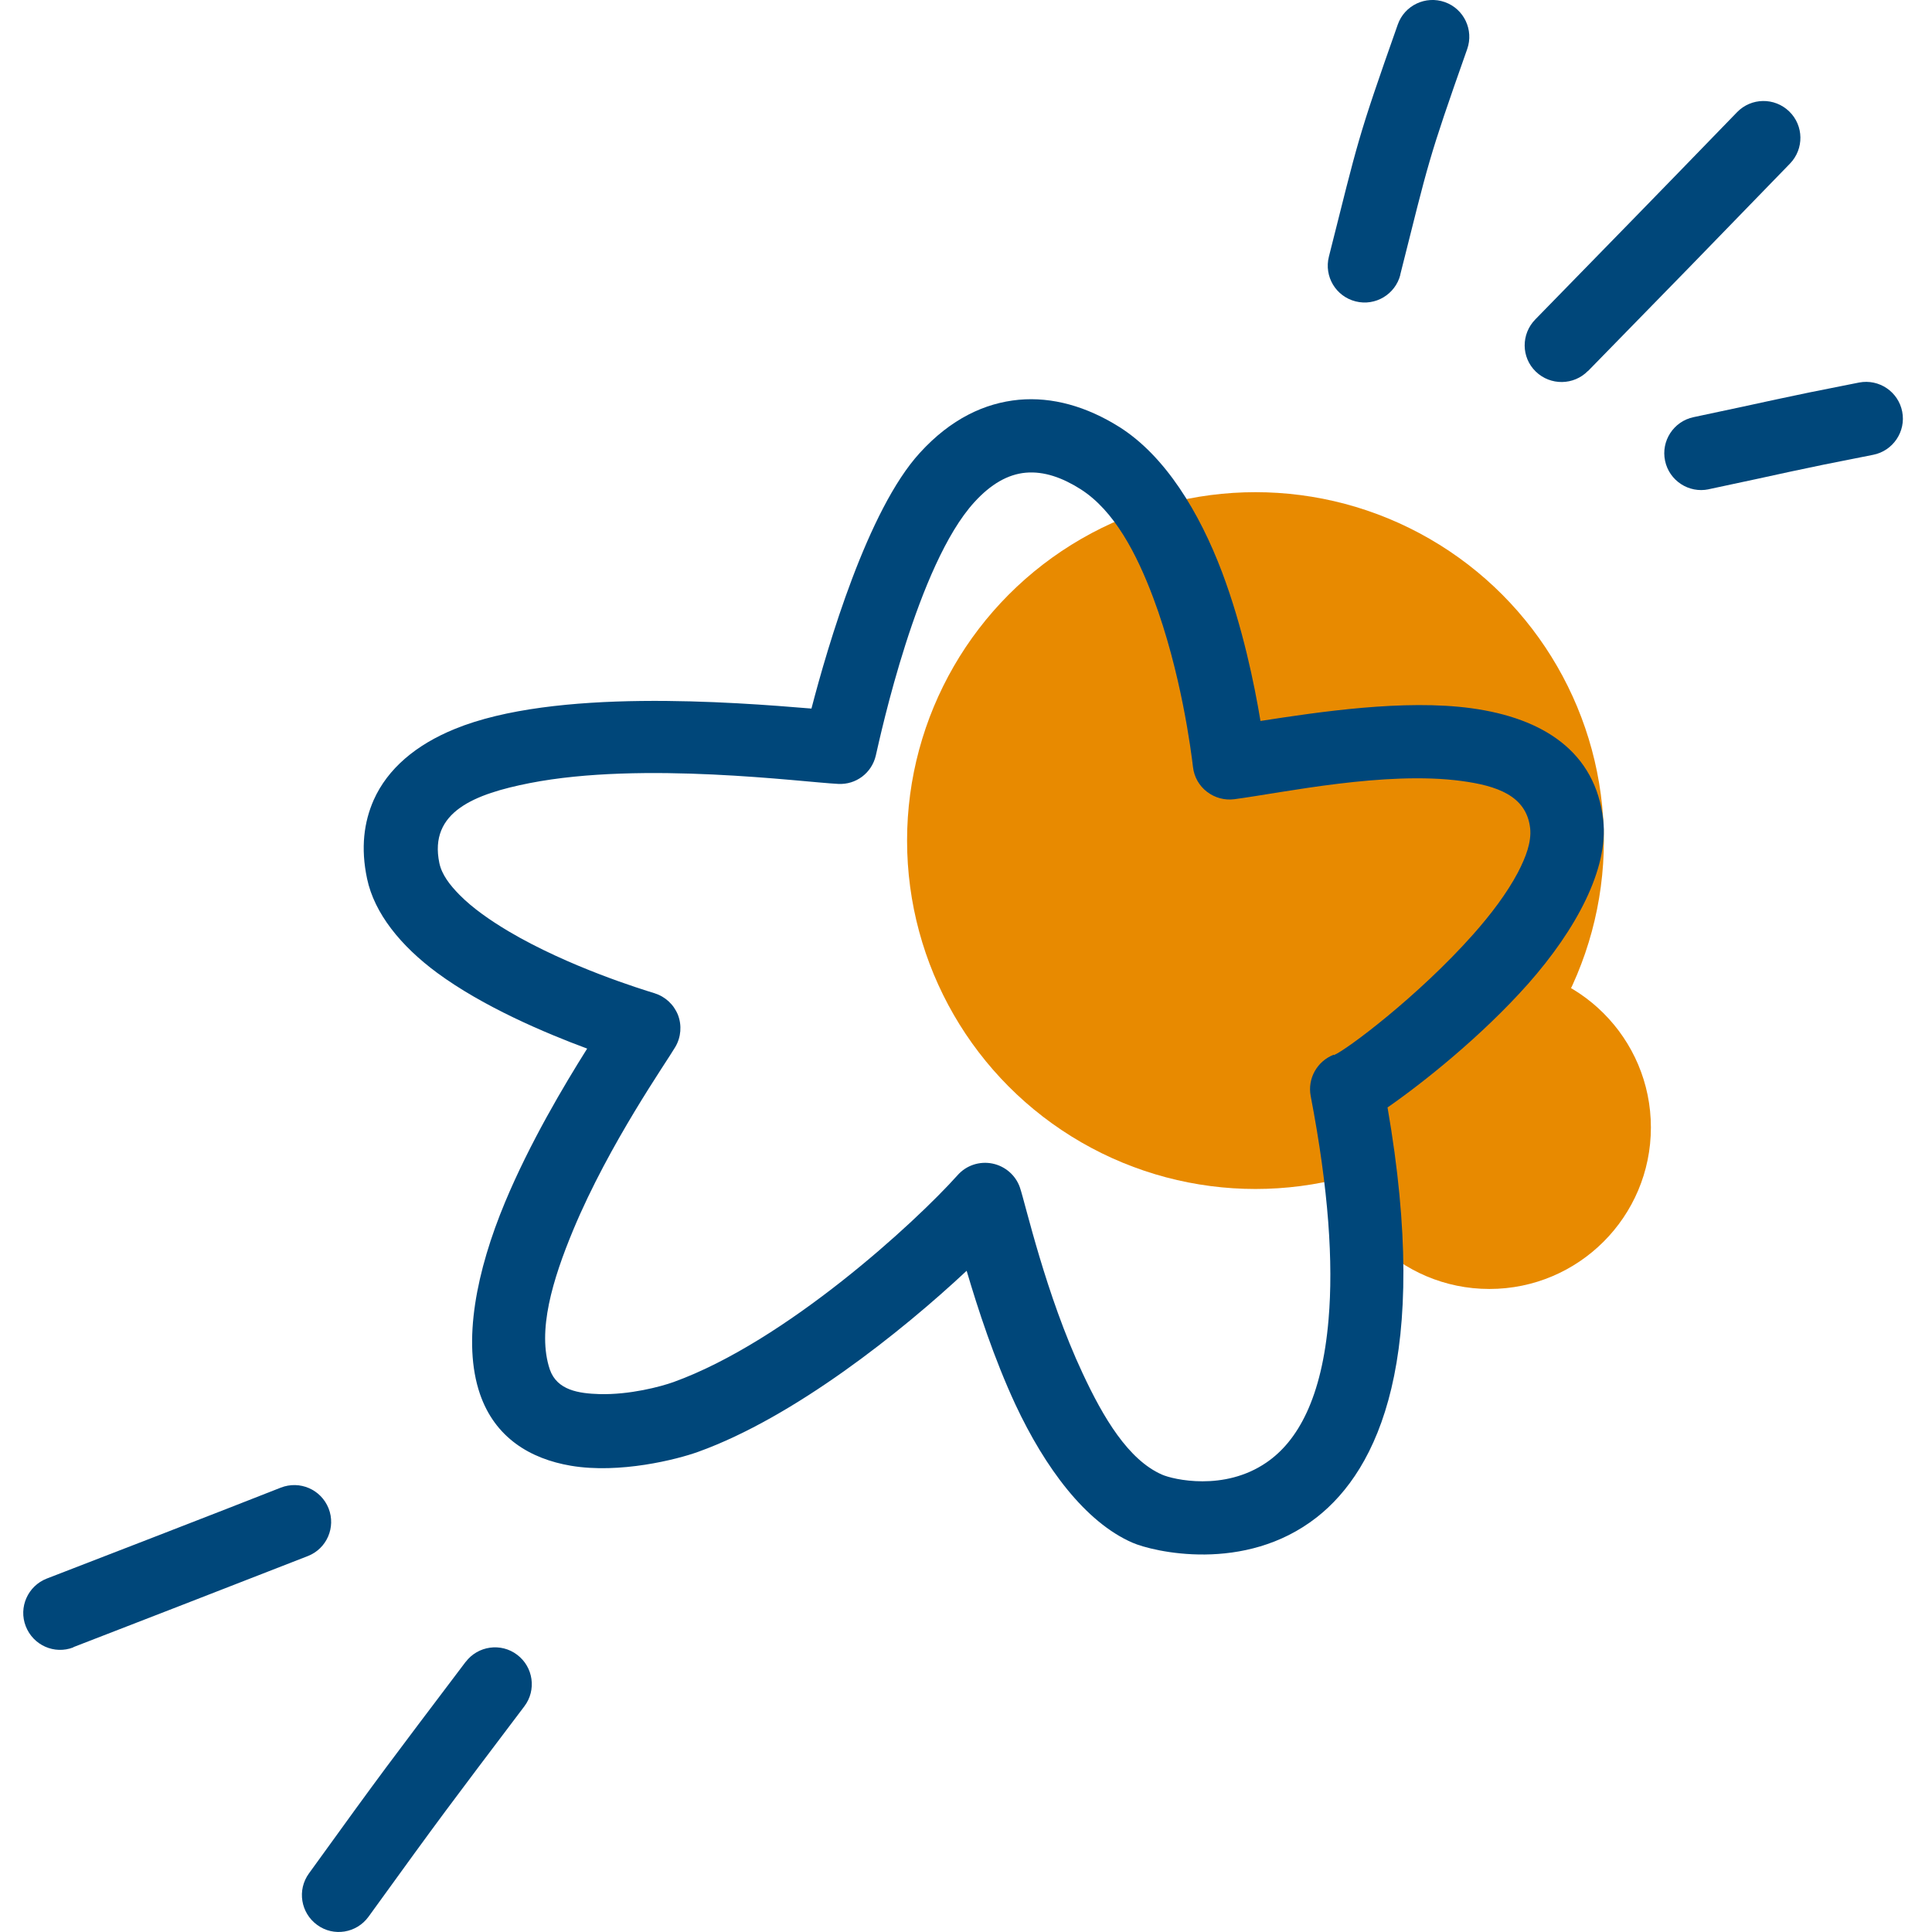
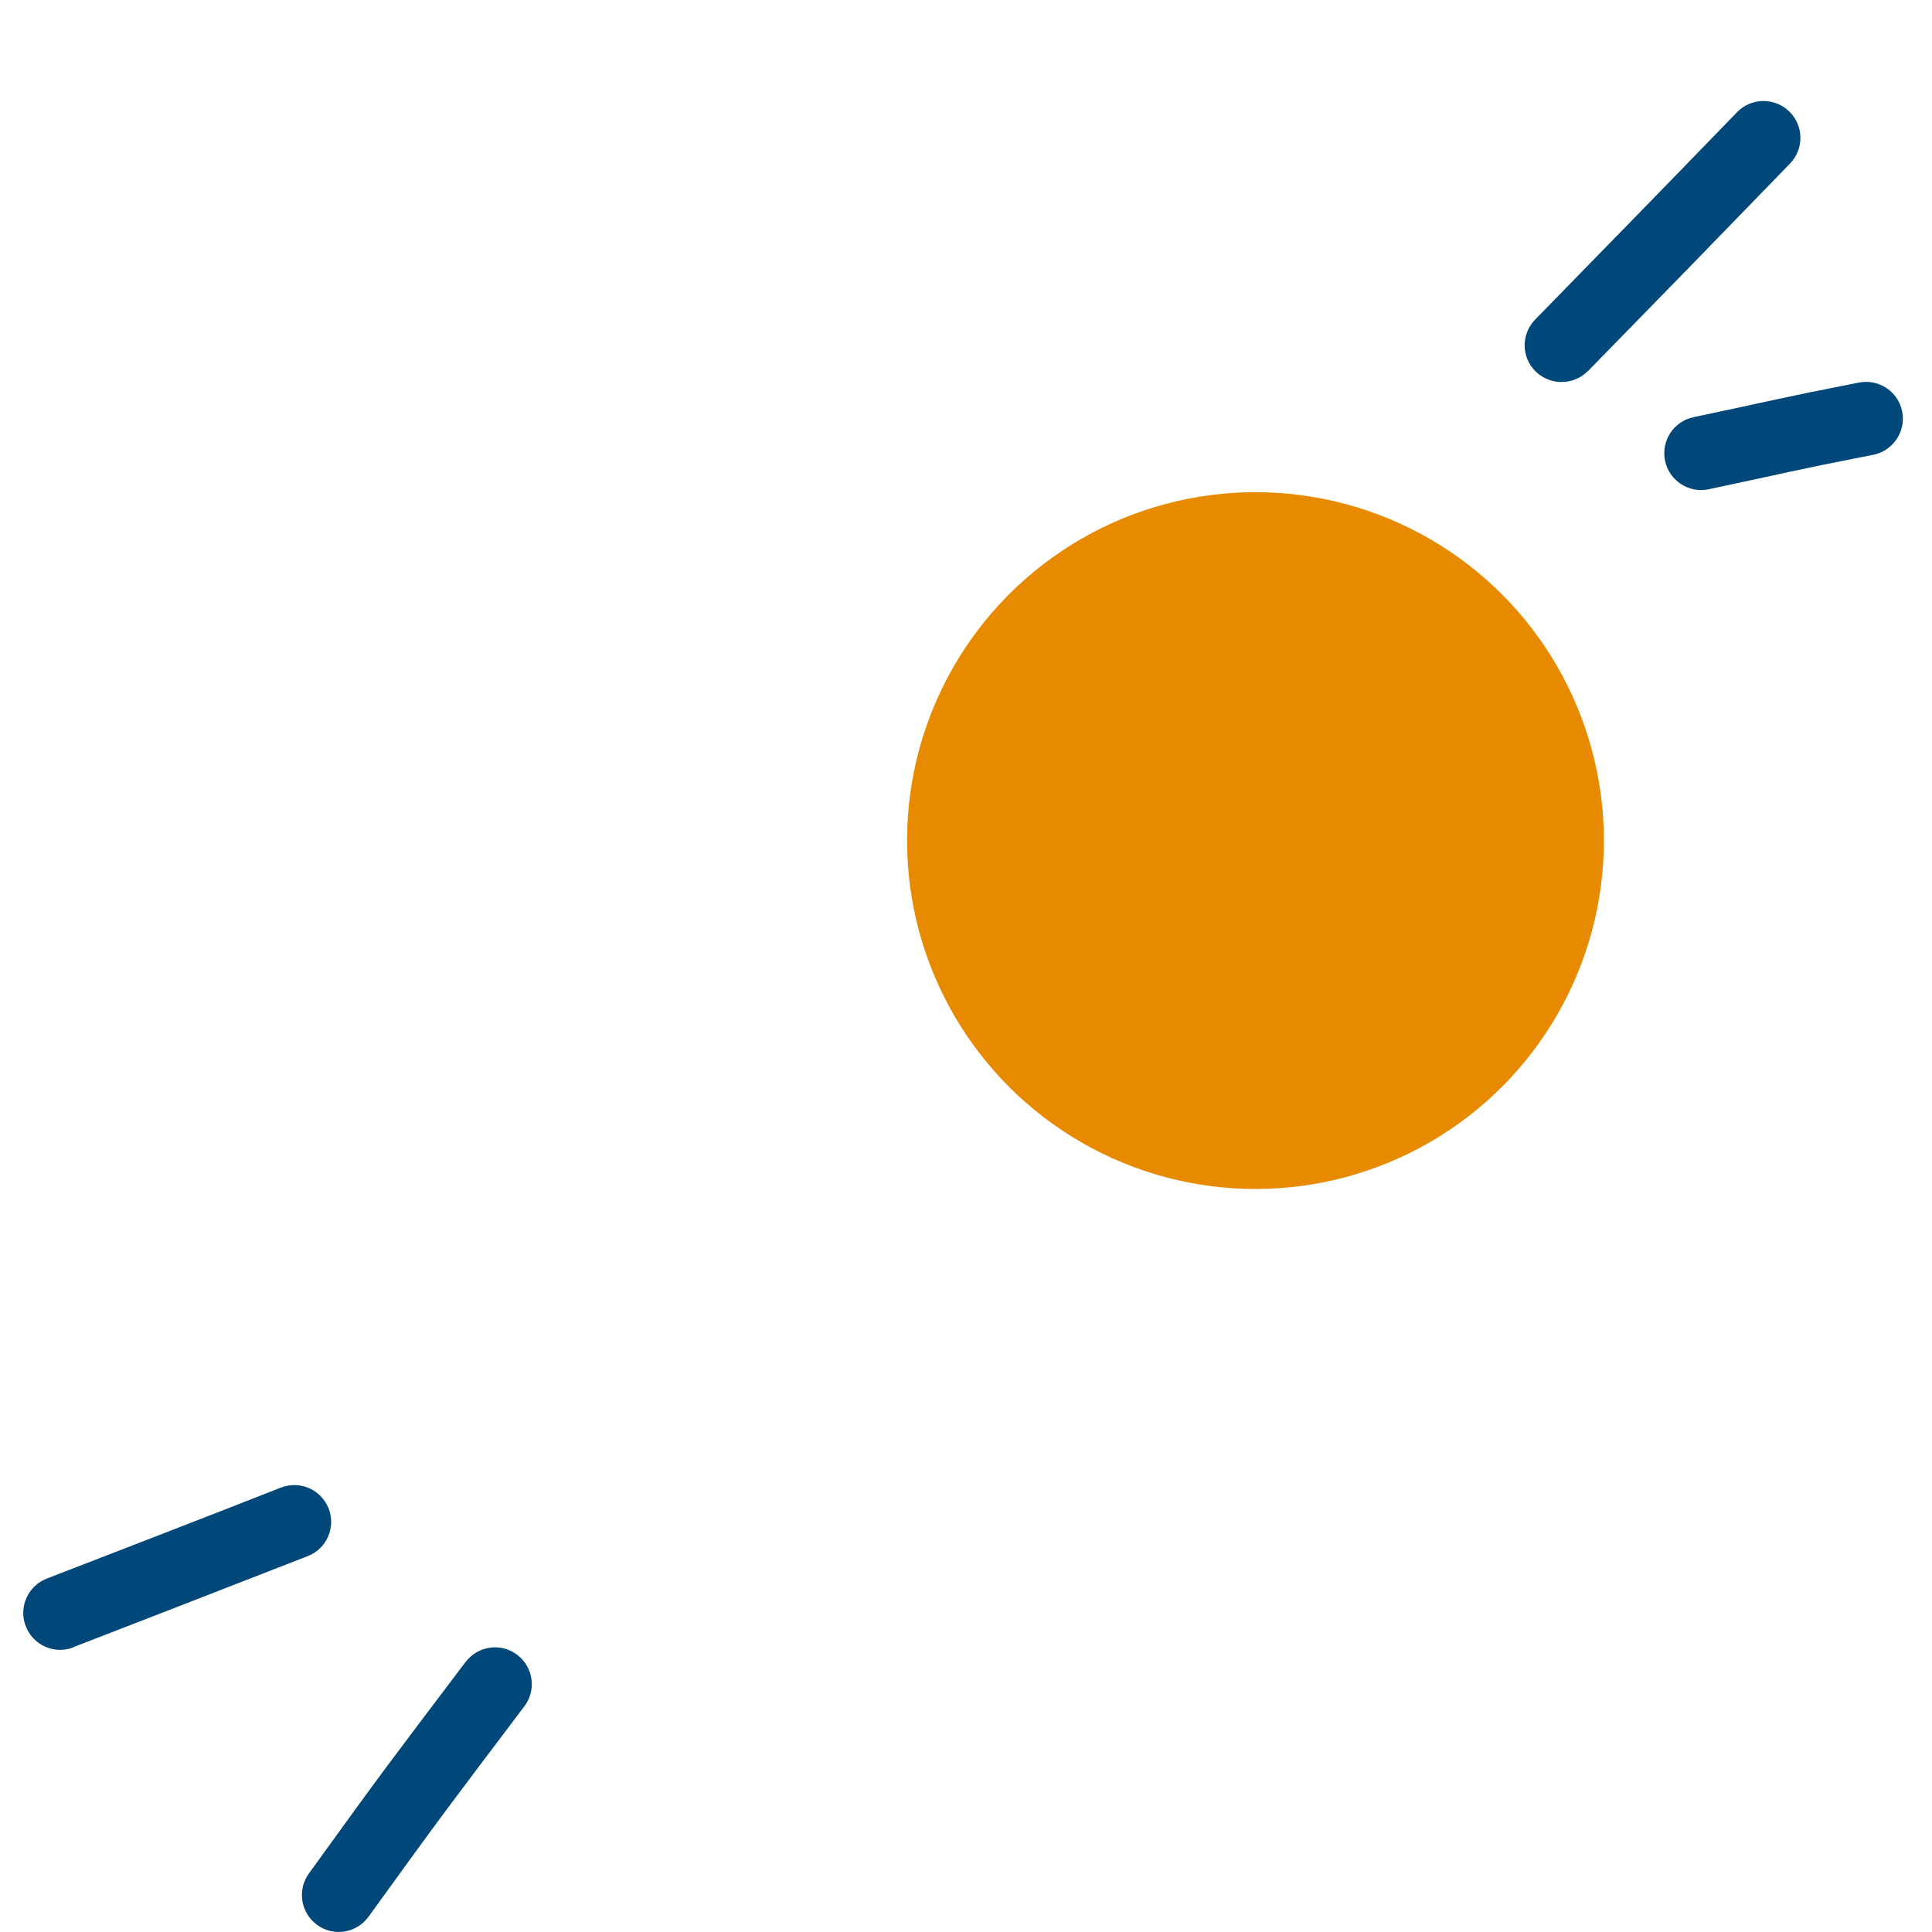
<svg xmlns="http://www.w3.org/2000/svg" id="Calque_1" version="1.1" viewBox="0 0 1200 1200">
  <defs>
    <style>
      .st0 {
        fill: #00477a;
        fill-rule: evenodd;
      }

      .st1 {
        fill: #e88a00;
      }
    </style>
  </defs>
  <circle class="st1" cx="779.8" cy="522.1" r="216.4" />
-   <circle class="st1" cx="925.1" cy="700.3" r="100.3" />
-   <path class="st0" d="M861.8,687.7c27,155.7-5.9,224.9-43.9,254.7-44.9,35.2-102.2,21.2-114.5,15.8-29.4-12.8-54.4-46.8-72.6-85.6-13.4-28.8-23.5-59.9-30.4-83.3-40.6,38-107.2,91-166.6,112.4-13.5,4.9-49,13.8-79.2,8.7-25.4-4.3-47.2-17.5-56.5-44.6-11.1-32.4-2.1-76.7,15.6-119.1,15.4-36.9,36.6-72.5,51-95.4-26.2-9.7-64.6-26-93.1-47-22.8-16.8-39.1-37.1-43.6-58.5-4.1-19.2-1.9-35.3,4.1-48.9,8.7-19.5,26.3-34.3,50.3-44.1,62.1-25.5,173.1-16.7,221.6-12.7,10.2-39.2,34.9-123.4,67.3-158.8,19.3-21.2,40.4-31,61.5-33,20.8-1.9,42.1,4.1,62.6,17,28.4,18,49.5,52.8,63.6,90,12.8,34,20.1,69.6,23.9,92.5,36.3-5.6,89.3-13.6,131-7.9,44.6,6.1,77.1,27,81.9,69.5,3.4,30.3-17,68.1-46.6,101.6-29.1,32.8-65.7,61.8-87.3,76.8h0ZM828.4,655.4c7.5-2.9,52.5-36.6,86.5-74.9,11.1-12.5,21-25.6,27.8-38.4,5.1-9.8,8.6-19.1,7.7-27.7-2.3-20.4-21.1-26.4-42.5-29.3-47.4-6.4-110.5,7.2-141.2,11.3-6.1.8-12.2-.9-17-4.6-4.9-3.7-8-9.3-8.7-15.3-1.1-9.3-7.3-58.9-24.7-105.2-10.3-27.4-24.2-54.2-45.2-67.5-11.2-7.1-22.6-11.2-34-10.2-11.1,1-21.7,7.1-31.9,18.3-35.4,38.7-58.2,144.2-61.2,157.3-2.5,10.9-12.3,18.3-23.4,17.7-22.4-1.1-121.2-14.3-191.6-.5-33.9,6.7-62.8,17.7-56.1,49.7,1.5,7.1,6.4,13.5,12.5,19.7,8.2,8.3,19,15.8,30.4,22.6,37.5,22.2,82.9,36.1,90.7,38.5,6.7,2.1,12,7,14.6,13.5,2.5,6.5,1.9,13.8-1.6,19.8-5.4,9.3-41,59.9-63.4,113.6-12.9,31-22.6,63-14.6,86.8,4.5,13,18.1,14.9,30.8,15.3,18.8.5,38-4.6,46.1-7.5,69.7-25.2,150-99,176.4-128.5,5.4-6.1,13.6-8.8,21.6-7.2,7.9,1.6,14.5,7.3,17.1,14.9,3.5,10.3,16,66.4,38.9,115.3,12.9,27.7,28.4,53.8,49.3,63,7,3.1,38.7,10.5,64.9-7.5,19.5-13.3,34.5-40.2,38.6-89,3-35,.1-80.3-11.1-138.6-2.1-10.9,4-21.7,14.3-25.7h.1Z" />
  <path class="st0" d="M986.3,230.4c-8.8,9-23.3,9.2-32.4.4s-9.2-23.3-.3-32.4c63.1-64.7,62.6-64,125.3-128.7,8.8-9.1,23.3-9.3,32.4-.5s9.3,23.3.5,32.4c-62.8,64.8-62.3,64.2-125.5,128.9h0Z" />
-   <path class="st0" d="M869.8,170.6c-3.1,12.2-15.5,19.7-27.8,16.6s-19.7-15.5-16.6-27.8c18.4-72.9,17.4-72.2,42.8-144.2,4.2-11.9,17.3-18.1,29.2-13.9,11.9,4.2,18.1,17.3,13.9,29.2-24.7,70-23.7,69.2-41.6,140.2h0Z" />
  <path class="st0" d="M1061.3,303.9c-12.3,2.6-24.5-5.3-27.1-17.7-2.6-12.3,5.3-24.5,17.7-27.1,51.5-10.8,50.2-11.2,102.8-21.5,12.4-2.4,24.4,5.7,26.8,18.1,2.4,12.3-5.7,24.4-18.1,26.8-52.2,10.2-51,10.6-102.2,21.4h0Z" />
  <path class="st0" d="M45.6,1023.2c-11.8,4.6-25-1.3-29.6-13.1-4.6-11.8,1.3-25,13-29.6,11.7-4.5,114.4-44.2,145.4-56.5,11.8-4.6,25,1.1,29.7,12.9,4.6,11.7-1.1,25-12.9,29.6-31.1,12.2-134,52.1-145.7,56.6h0Z" />
  <path class="st0" d="M289.2,1032.3c7.6-10.1,22-12.1,32-4.5,10.1,7.6,12.1,22,4.5,32-49.3,65.3-49,64.6-96.8,130.7-7.4,10.2-21.7,12.6-31.9,5.1-10.2-7.4-12.6-21.7-5.1-32,48-66.5,47.8-65.8,97.4-131.5h0Z" />
</svg>